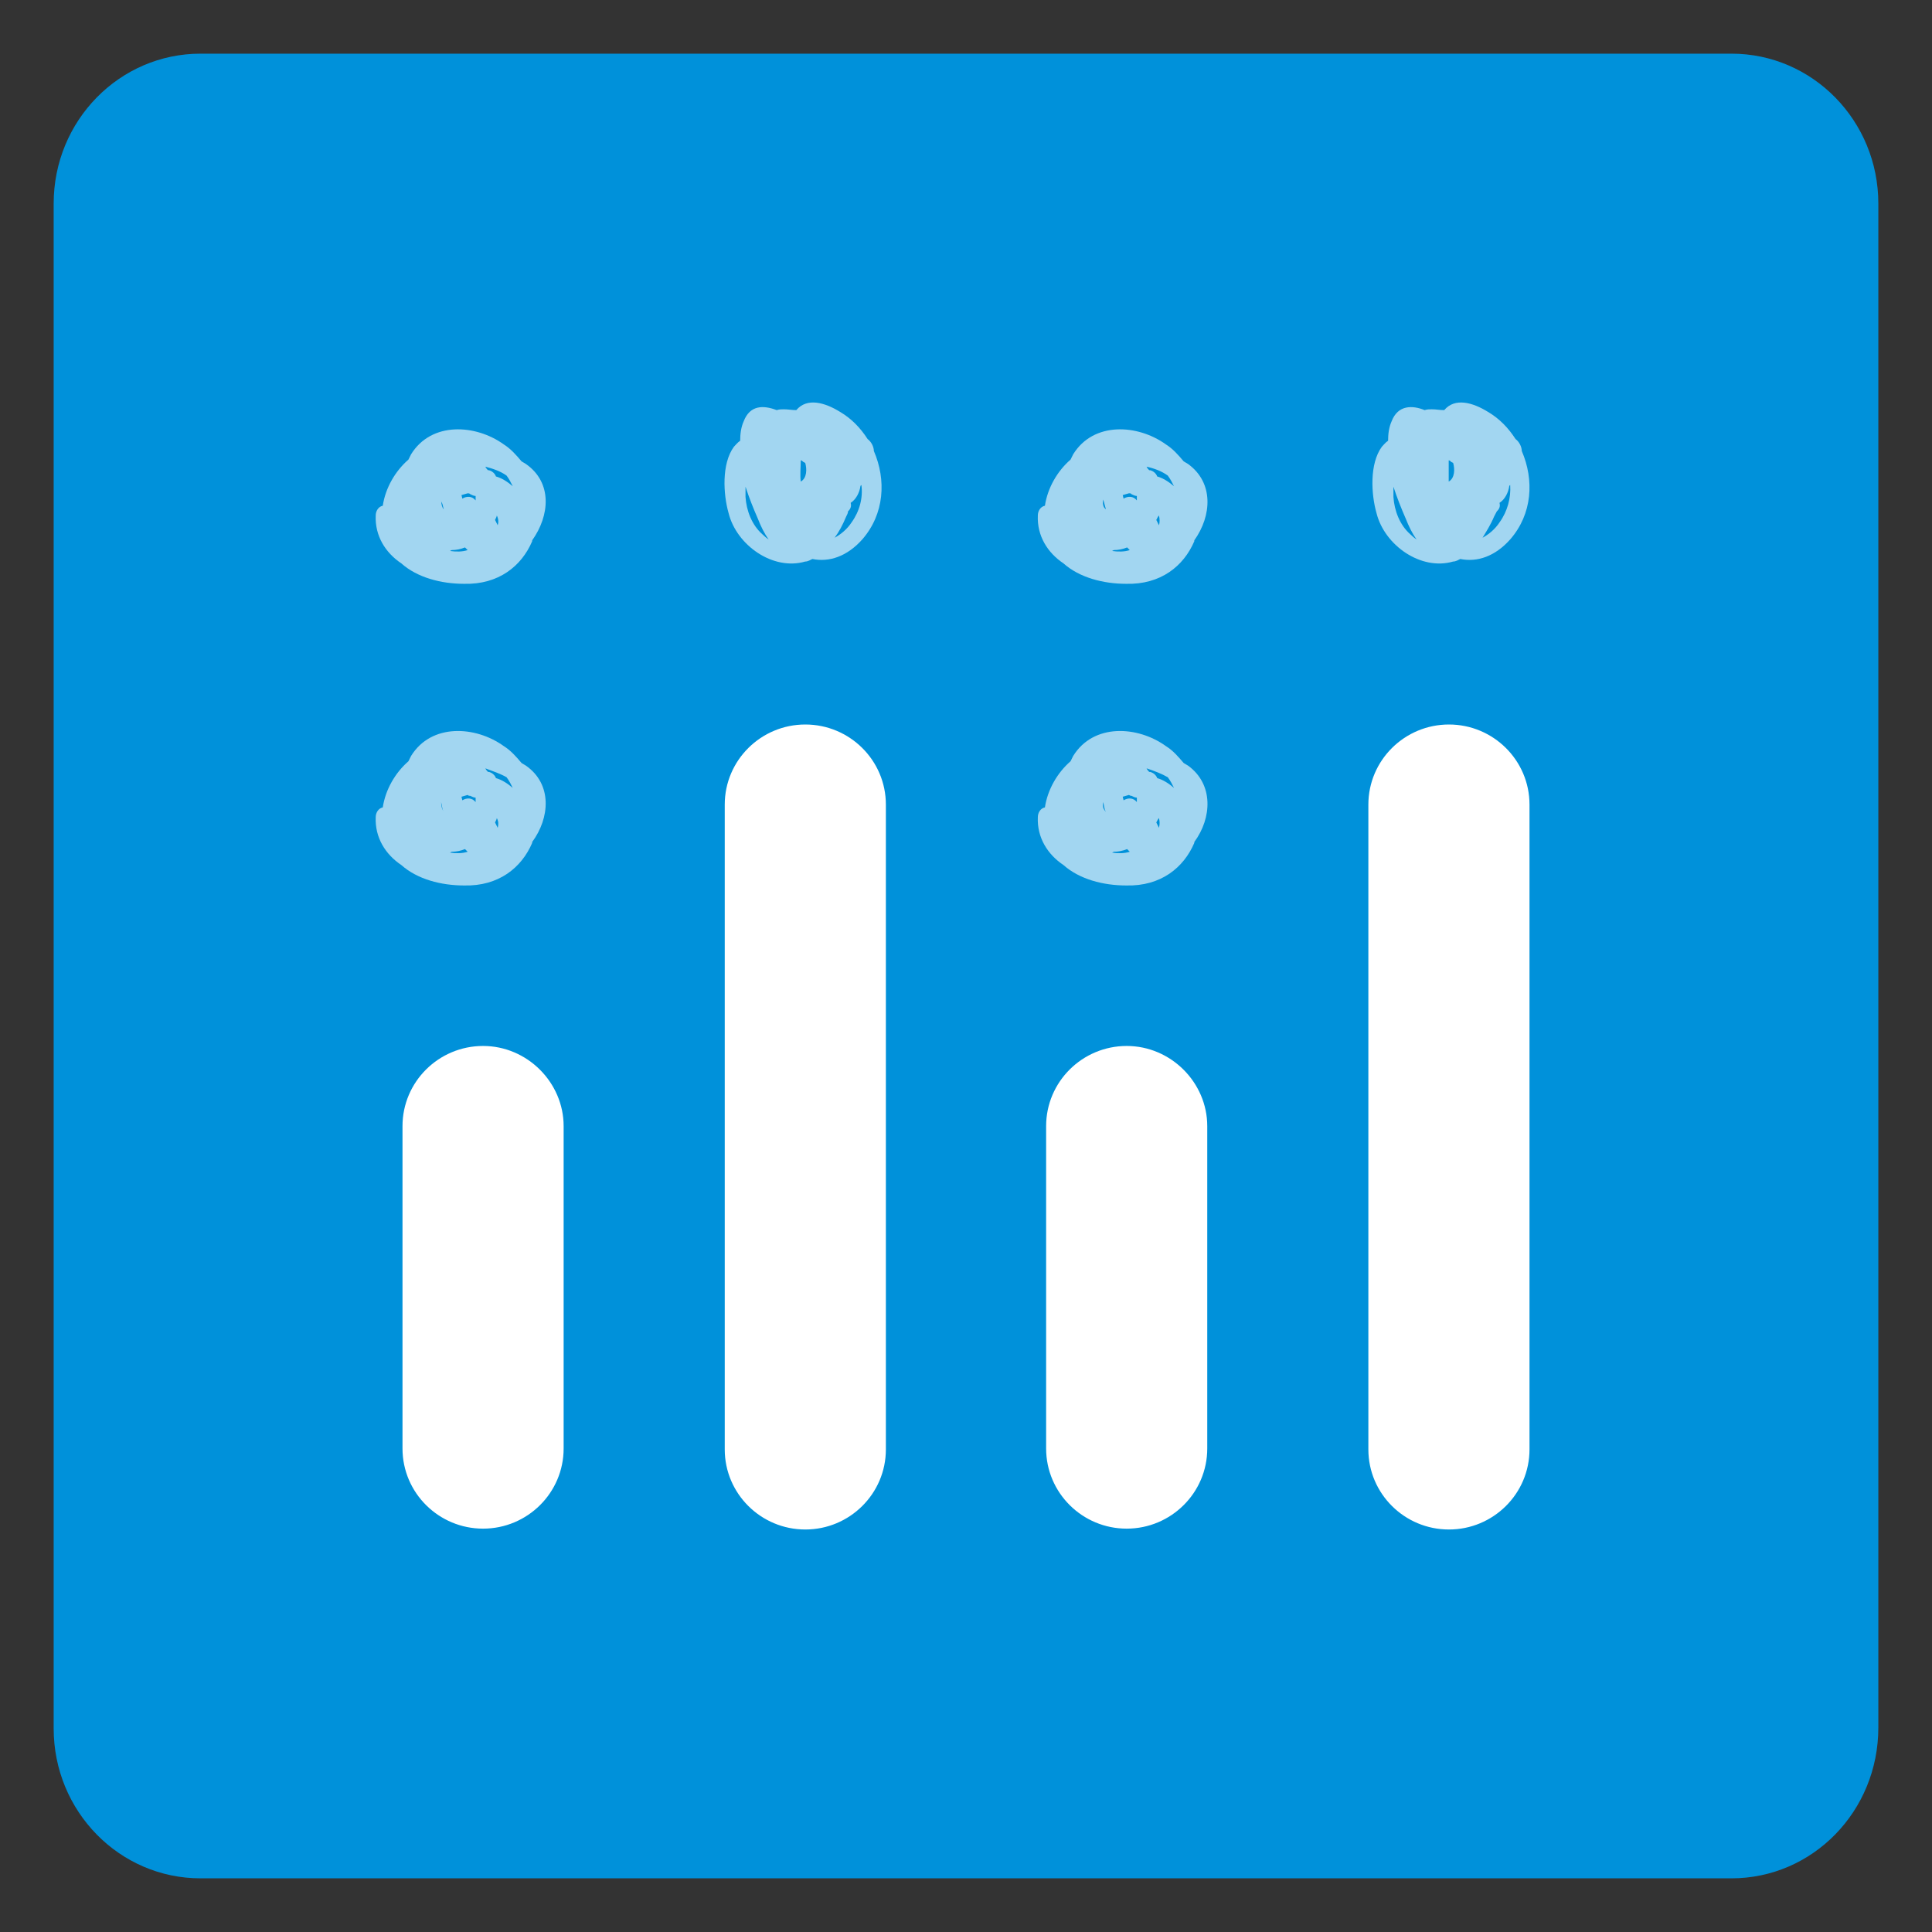
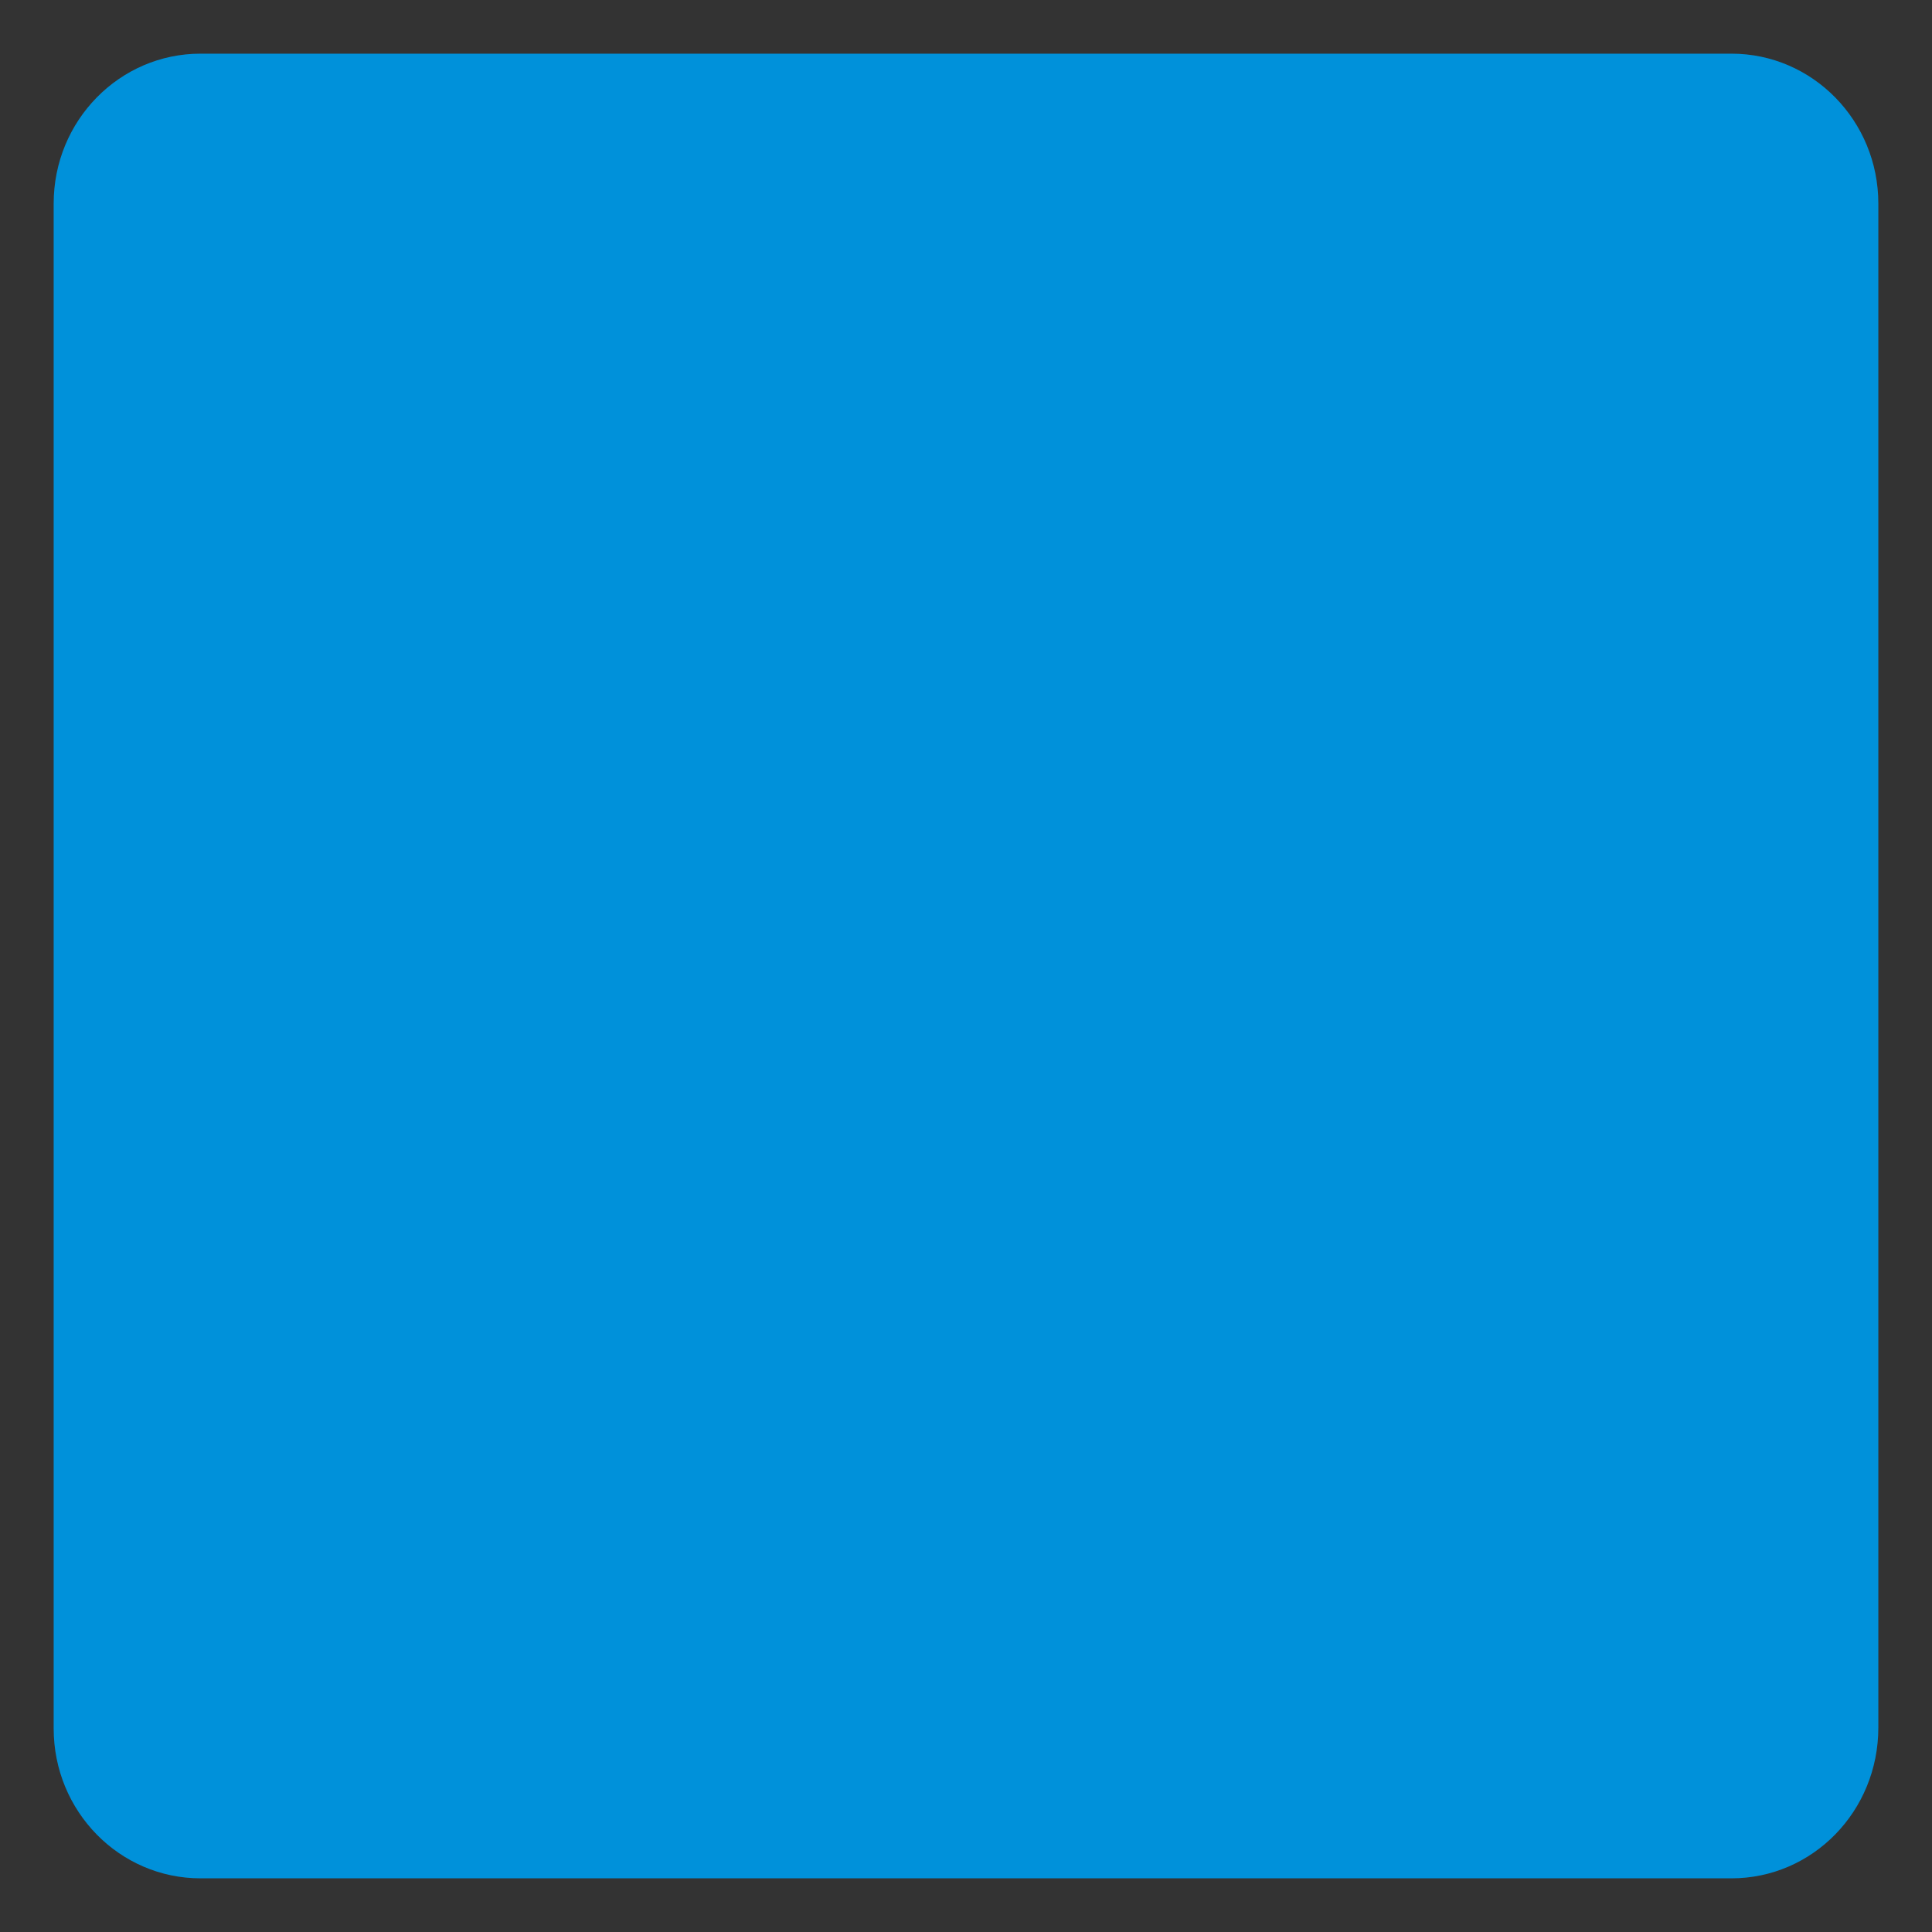
<svg xmlns="http://www.w3.org/2000/svg" width="72" height="72" viewBox="0 0 72 72" fill="none">
  <rect x="0" y="0" width="72" height="72" fill="#333333" stroke="none" />
  <path d="M64.529 70H7.471C4.453 70 2 67.503 2 64.415V7.585C2 4.497 4.453 2 7.471 2H64.529C67.547 2 70 4.497 70 7.585V64.383C70 67.503 67.547 70 64.529 70Z" fill="#0091DA" />
-   <path d="M18.878 28.965C18.977 29.097 19.042 29.229 19.108 29.362C18.911 29.196 18.713 29.064 18.482 28.998C18.449 28.899 18.351 28.8 18.219 28.767H18.186C18.153 28.733 18.12 28.7 18.087 28.634C18.351 28.733 18.647 28.833 18.878 28.965ZM16.835 31.742C17 31.742 17.165 31.709 17.329 31.643C17.362 31.676 17.395 31.709 17.428 31.742C17.23 31.808 17 31.808 16.769 31.775L16.835 31.742ZM17.527 29.659C17.593 29.692 17.659 29.725 17.725 29.725C17.725 29.791 17.725 29.825 17.725 29.891C17.593 29.725 17.395 29.725 17.23 29.825L17.198 29.692L17.428 29.626C17.461 29.659 17.494 29.659 17.527 29.659ZM16.44 29.891C16.473 30.023 16.473 30.155 16.539 30.255C16.473 30.155 16.44 30.056 16.44 29.891ZM18.548 30.85C18.515 30.784 18.482 30.717 18.449 30.651C18.482 30.585 18.515 30.519 18.515 30.486C18.581 30.618 18.581 30.717 18.548 30.85ZM19.602 28.535C19.537 28.502 19.504 28.469 19.438 28.436C19.24 28.204 19.042 27.973 18.779 27.808C17.725 27.047 16.077 26.948 15.32 28.171C15.287 28.238 15.254 28.304 15.221 28.37C14.727 28.8 14.364 29.428 14.265 30.089C14.101 30.122 14.002 30.288 14.002 30.453C13.969 31.213 14.364 31.842 14.957 32.238C15.55 32.767 16.44 32.999 17.296 32.999C18.581 33.032 19.438 32.338 19.833 31.412V31.379C20.492 30.486 20.591 29.229 19.602 28.535ZM18.878 17.723C18.977 17.855 19.042 17.987 19.108 18.119C18.911 17.954 18.713 17.822 18.482 17.756C18.449 17.657 18.351 17.557 18.219 17.524H18.186C18.153 17.491 18.12 17.458 18.087 17.392C18.351 17.458 18.647 17.557 18.878 17.723ZM16.835 20.5C17 20.5 17.165 20.467 17.329 20.401C17.362 20.434 17.395 20.467 17.428 20.5C17.23 20.566 17 20.566 16.769 20.533L16.835 20.5ZM17.527 18.417C17.593 18.45 17.659 18.483 17.725 18.483C17.725 18.549 17.725 18.582 17.725 18.649C17.593 18.483 17.395 18.483 17.23 18.582L17.198 18.45L17.428 18.384C17.461 18.384 17.494 18.384 17.527 18.417ZM16.44 18.616C16.44 18.649 16.44 18.715 16.473 18.748C16.506 18.814 16.506 18.88 16.539 18.979C16.473 18.913 16.44 18.781 16.44 18.616ZM18.548 19.574L18.449 19.376C18.482 19.31 18.515 19.244 18.515 19.211C18.581 19.343 18.581 19.475 18.548 19.574ZM19.602 17.293C19.537 17.26 19.504 17.227 19.438 17.194C19.24 16.962 19.042 16.731 18.779 16.565C17.725 15.805 16.077 15.706 15.32 16.929C15.287 16.995 15.254 17.061 15.221 17.128C14.727 17.557 14.364 18.186 14.265 18.847C14.101 18.88 14.002 19.045 14.002 19.211C13.969 19.971 14.364 20.599 14.957 20.996C15.55 21.525 16.44 21.757 17.296 21.757C18.581 21.79 19.438 21.095 19.833 20.17V20.137C20.492 19.211 20.591 17.987 19.602 17.293ZM43.52 28.965C43.619 29.097 43.685 29.229 43.751 29.362C43.553 29.196 43.355 29.064 43.125 28.998C43.092 28.899 42.993 28.8 42.861 28.767H42.828C42.795 28.733 42.762 28.7 42.729 28.634C43.026 28.733 43.289 28.833 43.52 28.965ZM41.51 31.742C41.675 31.742 41.84 31.709 42.005 31.643C42.038 31.676 42.071 31.709 42.103 31.742C41.906 31.808 41.675 31.808 41.444 31.775L41.51 31.742ZM42.169 29.659C42.235 29.692 42.301 29.725 42.367 29.725C42.367 29.791 42.367 29.825 42.367 29.891C42.235 29.725 42.038 29.725 41.873 29.825L41.84 29.692L42.071 29.626C42.136 29.659 42.136 29.659 42.169 29.659ZM41.115 29.891C41.148 30.023 41.148 30.155 41.214 30.255C41.115 30.155 41.082 30.056 41.115 29.891ZM43.191 30.85C43.158 30.784 43.125 30.717 43.092 30.651C43.125 30.585 43.158 30.519 43.191 30.486C43.224 30.618 43.224 30.717 43.191 30.85ZM44.278 28.535C44.212 28.502 44.179 28.469 44.113 28.436C43.915 28.204 43.718 27.973 43.454 27.808C42.4 27.047 40.753 26.948 39.995 28.171C39.962 28.238 39.929 28.304 39.896 28.37C39.402 28.8 39.04 29.428 38.941 30.089C38.776 30.122 38.677 30.288 38.677 30.453C38.644 31.213 39.04 31.842 39.633 32.238C40.226 32.767 41.115 32.999 41.972 32.999C43.257 33.032 44.113 32.338 44.508 31.412V31.379C45.167 30.486 45.233 29.229 44.278 28.535ZM43.52 17.723C43.619 17.855 43.685 17.987 43.751 18.119C43.553 17.954 43.355 17.822 43.125 17.756C43.092 17.657 42.993 17.557 42.861 17.524H42.828C42.795 17.491 42.762 17.458 42.729 17.392C43.026 17.458 43.289 17.557 43.52 17.723ZM41.51 20.5C41.675 20.5 41.84 20.467 42.005 20.401C42.038 20.434 42.071 20.467 42.103 20.5C41.906 20.566 41.675 20.566 41.444 20.533L41.51 20.5ZM42.169 18.417C42.235 18.45 42.301 18.483 42.367 18.483C42.367 18.549 42.367 18.582 42.367 18.649C42.235 18.483 42.038 18.483 41.873 18.582L41.84 18.45L42.071 18.384C42.136 18.384 42.136 18.384 42.169 18.417ZM41.115 18.616C41.148 18.748 41.181 18.847 41.214 18.979C41.115 18.913 41.082 18.781 41.115 18.616ZM43.191 19.574L43.092 19.376C43.125 19.31 43.158 19.244 43.191 19.211C43.224 19.343 43.224 19.475 43.191 19.574ZM44.278 17.293C44.212 17.26 44.179 17.227 44.113 17.194C43.915 16.962 43.718 16.731 43.454 16.565C42.4 15.805 40.753 15.706 39.995 16.929C39.962 16.995 39.929 17.061 39.896 17.128C39.402 17.557 39.04 18.186 38.941 18.847C38.776 18.88 38.677 19.045 38.677 19.211C38.644 19.971 39.04 20.599 39.633 20.996C40.226 21.525 41.115 21.757 41.972 21.757C43.257 21.79 44.113 21.095 44.508 20.17V20.137C45.167 19.211 45.233 17.987 44.278 17.293Z" fill="#A2D6F1" />
-   <path d="M18.002 38.98C16.353 38.98 15 40.312 15 41.968V53.98C15 55.636 16.353 56.968 18.002 56.968C19.652 56.968 21.005 55.636 21.005 53.98V41.968C21.005 40.344 19.652 38.98 18.002 38.98ZM41.988 38.98C40.339 38.98 38.986 40.312 38.986 41.968V53.98C38.986 55.636 40.339 56.968 41.988 56.968C43.638 56.968 44.991 55.636 44.991 53.98V41.968C44.991 40.344 43.638 38.98 41.988 38.98ZM30.012 27C28.362 27 27.009 28.331 27.009 29.987V54.013C27.009 55.669 28.362 57 30.012 57C31.661 57 33.014 55.669 33.014 54.013V29.987C33.014 28.331 31.661 27 30.012 27ZM53.998 27C52.348 27 50.995 28.331 50.995 29.987V54.013C50.995 55.669 52.348 57 53.998 57C55.647 57 57 55.669 57 54.013V29.987C57 28.331 55.647 27 53.998 27Z" fill="white" />
-   <path d="M55.882 19.469C55.716 19.723 55.483 19.913 55.251 20.04C55.383 19.818 55.55 19.564 55.682 19.247C55.716 19.184 55.749 19.12 55.782 19.057C55.882 18.962 55.915 18.867 55.882 18.74C56.081 18.613 56.214 18.359 56.247 18.106L56.28 18.074C56.313 18.55 56.181 19.057 55.882 19.469ZM51.929 18.518C51.929 18.391 51.929 18.264 51.929 18.137C52.062 18.55 52.228 18.962 52.394 19.342C52.494 19.596 52.627 19.881 52.793 20.103C52.693 20.04 52.627 19.976 52.56 19.913C52.162 19.564 51.962 19.025 51.929 18.518ZM53.989 17.947C53.989 17.694 53.989 17.408 53.989 17.155C54.022 17.155 54.055 17.186 54.088 17.218L54.154 17.25C54.221 17.472 54.221 17.82 53.989 17.947ZM56.712 16.806C56.712 16.648 56.612 16.457 56.48 16.362C56.214 15.95 55.882 15.601 55.45 15.348C54.885 14.999 54.221 14.809 53.822 15.284C53.656 15.284 53.523 15.253 53.357 15.253C53.258 15.253 53.191 15.253 53.092 15.284C52.627 15.094 52.095 15.094 51.863 15.697C51.763 15.918 51.73 16.172 51.73 16.426C51.63 16.489 51.564 16.584 51.498 16.648C51.032 17.282 51.099 18.423 51.298 19.12C51.597 20.325 52.959 21.276 54.154 20.927C54.254 20.927 54.354 20.864 54.42 20.832C55.051 20.959 55.716 20.737 56.28 20.103C57.111 19.152 57.177 17.884 56.712 16.806ZM31.735 19.469C31.569 19.723 31.337 19.913 31.104 20.04C31.27 19.818 31.403 19.564 31.536 19.247C31.569 19.184 31.603 19.12 31.603 19.057C31.702 18.962 31.735 18.867 31.702 18.74C31.901 18.613 32.034 18.359 32.068 18.106L32.101 18.074C32.167 18.55 32.034 19.057 31.735 19.469ZM27.783 18.518C27.783 18.391 27.783 18.264 27.783 18.137C27.916 18.55 28.082 18.962 28.248 19.342C28.348 19.596 28.48 19.881 28.647 20.103C28.547 20.04 28.48 19.976 28.414 19.913C28.016 19.564 27.816 19.025 27.783 18.518ZM29.842 17.947C29.809 17.694 29.842 17.408 29.842 17.155C29.875 17.155 29.909 17.186 29.942 17.218C29.975 17.218 29.975 17.25 30.008 17.25C30.075 17.472 30.075 17.82 29.842 17.947ZM32.566 16.806C32.566 16.648 32.466 16.457 32.333 16.362C32.068 15.95 31.735 15.601 31.304 15.348C30.739 14.999 30.075 14.809 29.676 15.284C29.51 15.284 29.377 15.253 29.211 15.253C29.112 15.253 29.045 15.253 28.945 15.284C28.447 15.094 27.949 15.094 27.717 15.697C27.617 15.918 27.584 16.172 27.584 16.426C27.484 16.489 27.418 16.584 27.351 16.648C26.886 17.282 26.953 18.423 27.152 19.12C27.451 20.325 28.813 21.276 30.008 20.927C30.108 20.927 30.208 20.864 30.274 20.832C30.905 20.959 31.569 20.737 32.134 20.103C32.964 19.152 33.031 17.884 32.566 16.806Z" fill="#A2D6F1" />
</svg>